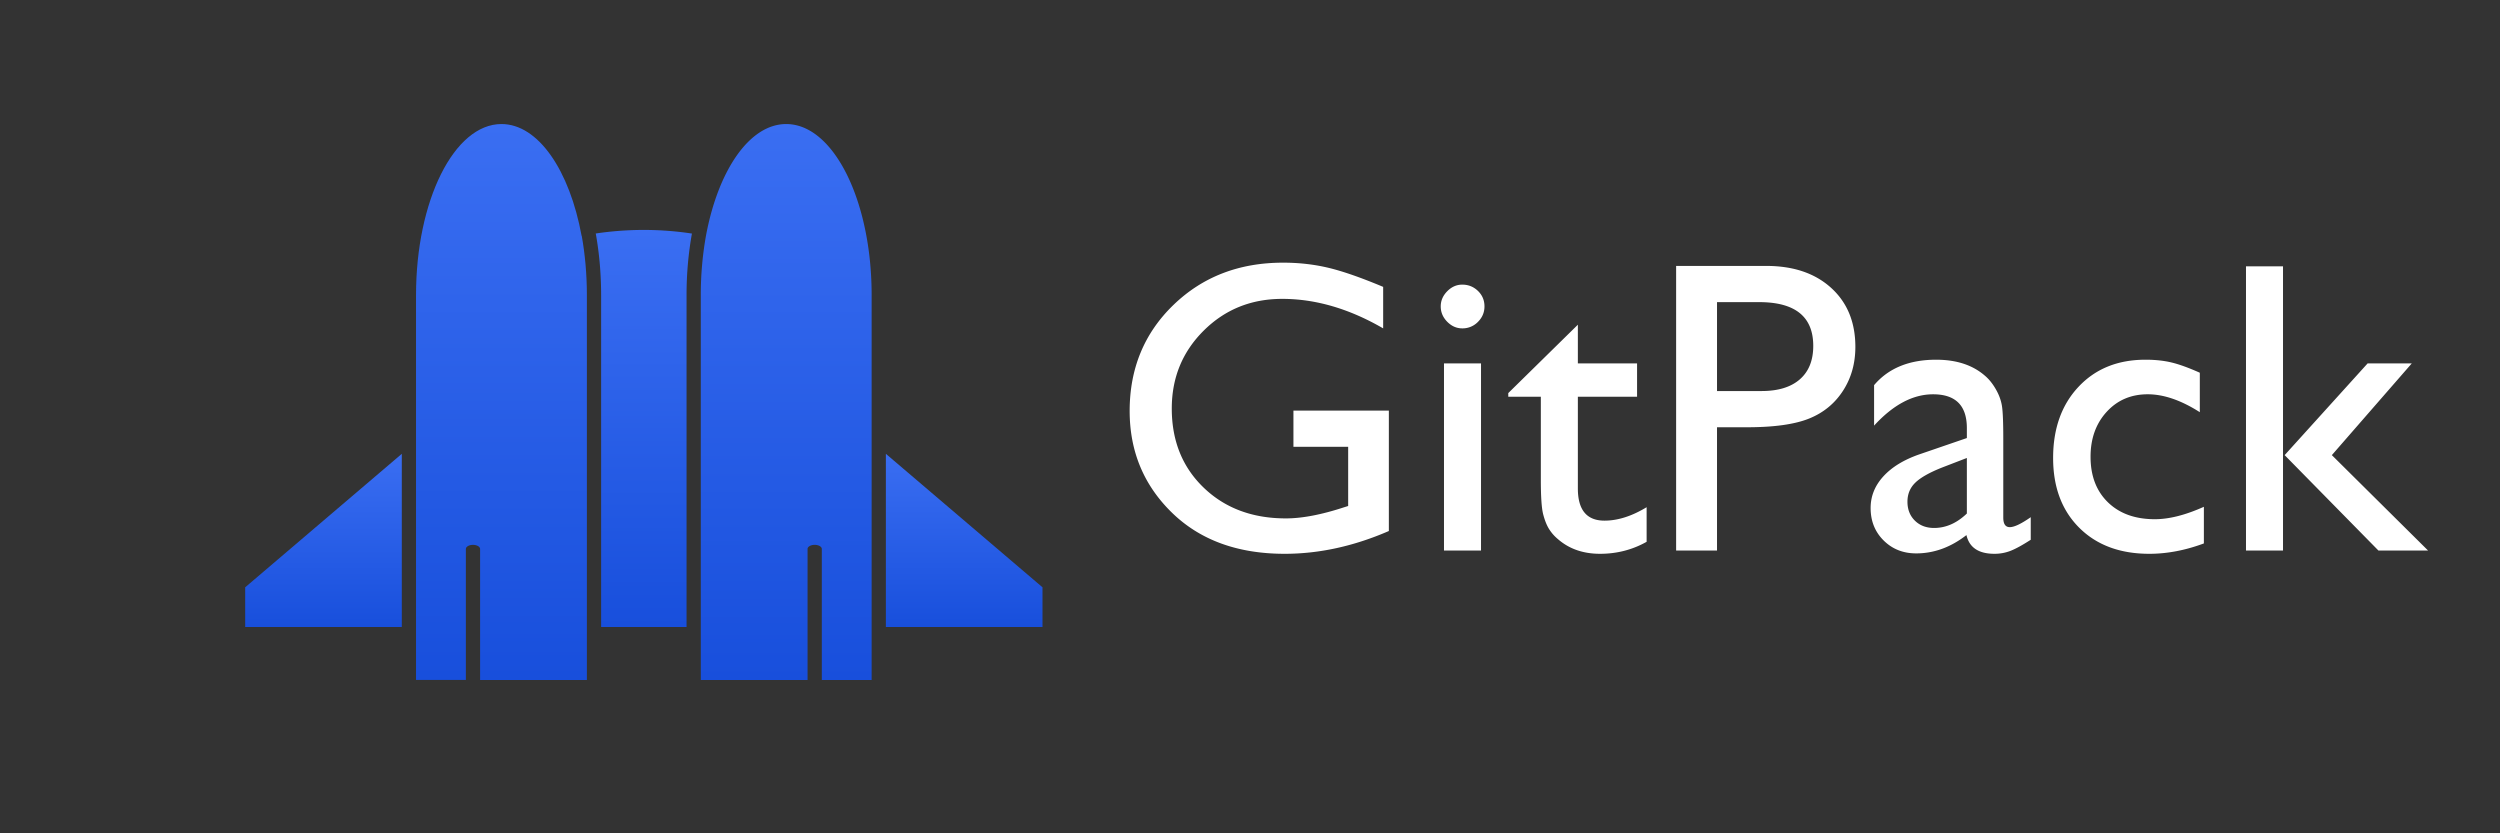
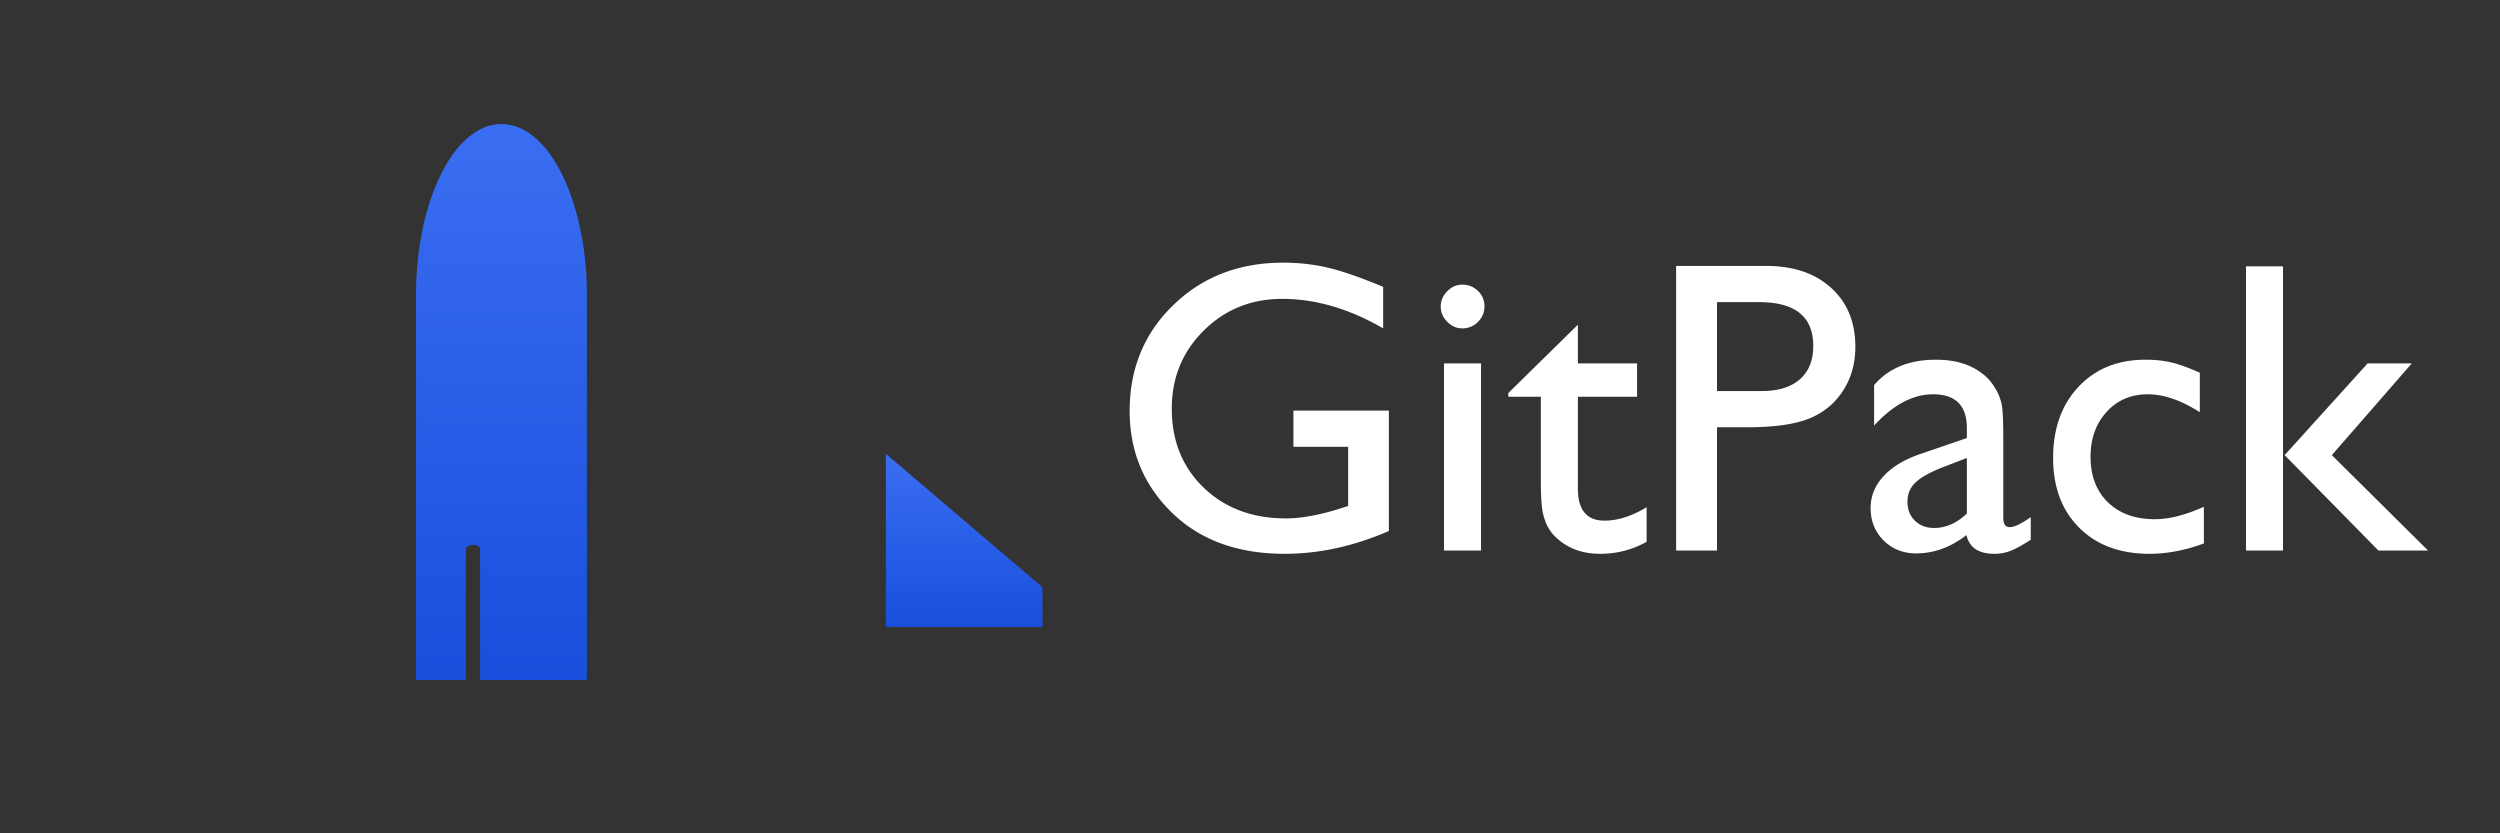
<svg xmlns="http://www.w3.org/2000/svg" xml:space="preserve" style="fill-rule:evenodd;clip-rule:evenodd;stroke-linejoin:round;stroke-miterlimit:2" viewBox="0 0 300 100">
  <rect x="0" y="0" width="300" height="100" fill="#333333" stroke="none" />
  <path d="M106.305 54.458v20.785h18.794v-4.767l-18.794-16.018Z" style="fill:url(#a);fill-rule:nonzero" />
-   <path d="M48.216 54.458 29.422 70.476v4.767h18.794V54.458Z" style="fill:url(#b);fill-rule:nonzero" />
-   <path d="M77.261 27.592a39 39 0 0 0-5.77.428l.005.028c.424 2.375.639 4.851.639 7.359v39.836h10.251V35.407c0-2.497.215-4.968.639-7.345l.007-.035a38.337 38.337 0 0 0-5.771-.435Z" style="fill:url(#c);fill-rule:nonzero" />
  <path d="M69.811 28.307h-.017c-1.435-7.846-5.194-13.422-9.619-13.422-5.672 0-10.251 9.181-10.251 20.522v46.189h5.98V65.872c0-.27.383-.49.854-.49.472 0 .855.22.855.49v15.724h12.813V35.407c0-2.494-.222-4.892-.615-7.1Z" style="fill:url(#d);fill-rule:nonzero" />
-   <path d="M94.346 14.885c-4.425 0-8.184 5.591-9.636 13.438a40.538 40.538 0 0 0-.615 7.084v46.189h12.813V65.872c0-.27.383-.49.855-.49.471 0 .854.22.854.49v15.724h5.98V35.407c0-11.341-4.579-20.522-10.251-20.522Z" style="fill:url(#e);fill-rule:nonzero" />
  <path d="M155.212 49.269h11.45v14.453c-4.199 1.823-8.366 2.734-12.5 2.734-5.647 0-10.16-1.648-13.537-4.944-3.378-3.296-5.066-7.361-5.066-12.195 0-5.094 1.75-9.334 5.249-12.719 3.499-3.386 7.886-5.078 13.159-5.078 1.921 0 3.744.207 5.469.622 1.725.415 3.906 1.176 6.543 2.283v4.98c-4.069-2.36-8.106-3.54-12.11-3.54-3.727 0-6.868 1.27-9.423 3.809-2.556 2.539-3.833 5.656-3.833 9.35 0 3.874 1.277 7.04 3.833 9.498 2.555 2.457 5.843 3.686 9.863 3.686 1.953 0 4.289-.448 7.007-1.343l.464-.146v-7.105h-6.568v-4.345Zm20.264-15.113c.732 0 1.359.253 1.88.757.521.505.781 1.123.781 1.856 0 .716-.26 1.334-.781 1.855a2.563 2.563 0 0 1-1.88.781c-.684 0-1.286-.264-1.807-.793-.521-.529-.781-1.144-.781-1.843 0-.684.26-1.29.781-1.819.521-.529 1.123-.794 1.807-.794Zm-2.197 9.449h4.443v22.46h-4.443v-22.46Zm7.714 3.564 8.35-8.203v4.639h7.105v4.003h-7.105v11.011c0 2.572 1.066 3.858 3.198 3.858 1.595 0 3.28-.537 5.054-1.612v4.151c-1.709.96-3.573 1.44-5.591 1.44-2.034 0-3.727-.594-5.078-1.782a5.081 5.081 0 0 1-1.05-1.209c-.276-.447-.508-1.033-.696-1.757-.187-.725-.28-2.104-.28-4.139v-9.961h-3.907v-.439Zm20.142 18.896V31.91h10.815c3.256 0 5.852.879 7.789 2.637 1.936 1.758 2.905 4.118 2.905 7.08 0 1.986-.497 3.743-1.489 5.273-.993 1.53-2.352 2.641-4.078 3.333-1.725.692-4.199 1.038-7.421 1.038h-3.614v14.794h-4.907Zm9.961-29.809h-5.054v10.669h5.347c1.986 0 3.516-.468 4.59-1.404 1.074-.936 1.611-2.275 1.611-4.016 0-3.499-2.165-5.249-6.494-5.249Zm29.297 16.309v9.545c0 .765.26 1.148.781 1.148.537 0 1.375-.399 2.515-1.196v2.71c-1.009.651-1.819 1.094-2.429 1.33a5.274 5.274 0 0 1-1.917.354c-1.904 0-3.027-.749-3.369-2.246-1.888 1.465-3.898 2.197-6.03 2.197-1.563 0-2.865-.516-3.907-1.55-1.041-1.034-1.562-2.332-1.562-3.894 0-1.416.508-2.682 1.526-3.796 1.017-1.115 2.461-1.998 4.333-2.649l5.689-1.953v-1.197c0-2.702-1.351-4.053-4.053-4.053-2.425 0-4.785 1.254-7.08 3.76v-4.858c1.725-2.035 4.207-3.052 7.446-3.052 2.425 0 4.37.635 5.835 1.904.488.407.928.948 1.319 1.624.39.675.638 1.351.744 2.026.106.676.159 1.957.159 3.846Zm-4.37 9.057v-6.665l-2.979 1.148c-1.513.602-2.584 1.208-3.21 1.818-.627.611-.94 1.372-.94 2.283 0 .928.297 1.685.891 2.271.594.586 1.363.879 2.307.879 1.416 0 2.726-.578 3.931-1.734Zm28.442-.806v4.395c-2.23.83-4.411 1.245-6.543 1.245-3.515 0-6.319-1.042-8.411-3.125-2.091-2.083-3.137-4.875-3.137-8.374 0-3.532 1.018-6.38 3.052-8.545 2.035-2.165 4.712-3.247 8.032-3.247 1.156 0 2.193.11 3.113.33.92.219 2.055.63 3.406 1.233v4.736c-2.246-1.432-4.33-2.149-6.25-2.149-2.002 0-3.646.704-4.932 2.112-1.286 1.408-1.929 3.203-1.929 5.384 0 2.295.696 4.117 2.088 5.468 1.391 1.351 3.267 2.027 5.627 2.027 1.709 0 3.671-.497 5.884-1.49Zm19.653-17.211h5.298l-9.594 11.01 11.547 11.45h-5.957l-11.255-11.45 9.961-11.01Zm-14.599-11.646h4.443v34.106h-4.443V31.959Z" style="fill:#fff;fill-rule:nonzero" />
  <defs>
    <linearGradient id="a" x1="0" x2="1" y1="0" y2="0" gradientTransform="matrix(0 20.785 -22.358 0 115.702 54.458)" gradientUnits="userSpaceOnUse">
      <stop offset="0" style="stop-color:#3a6ef2;stop-opacity:1" />
      <stop offset="1" style="stop-color:#184fdc;stop-opacity:1" />
    </linearGradient>
    <linearGradient id="b" x1="0" x2="1" y1="0" y2="0" gradientTransform="matrix(0 20.785 -22.358 0 38.819 54.458)" gradientUnits="userSpaceOnUse">
      <stop offset="0" style="stop-color:#3a6ef2;stop-opacity:1" />
      <stop offset="1" style="stop-color:#184fdc;stop-opacity:1" />
    </linearGradient>
    <linearGradient id="c" x1="0" x2="1" y1="0" y2="0" gradientTransform="matrix(0 47.651 -51.256 0 77.26 27.592)" gradientUnits="userSpaceOnUse">
      <stop offset="0" style="stop-color:#3a6ef2;stop-opacity:1" />
      <stop offset="1" style="stop-color:#184fdc;stop-opacity:1" />
    </linearGradient>
    <linearGradient id="d" x1="0" x2="1" y1="0" y2="0" gradientTransform="matrix(0 66.711 -71.758 0 60.133 14.81)" gradientUnits="userSpaceOnUse">
      <stop offset="0" style="stop-color:#3a6ef2;stop-opacity:1" />
      <stop offset="1" style="stop-color:#184fdc;stop-opacity:1" />
    </linearGradient>
    <linearGradient id="e" x1="0" x2="1" y1="0" y2="0" gradientTransform="matrix(0 66.711 -71.758 0 94.346 14.885)" gradientUnits="userSpaceOnUse">
      <stop offset="0" style="stop-color:#3a6ef2;stop-opacity:1" />
      <stop offset="1" style="stop-color:#184fdc;stop-opacity:1" />
    </linearGradient>
  </defs>
</svg>